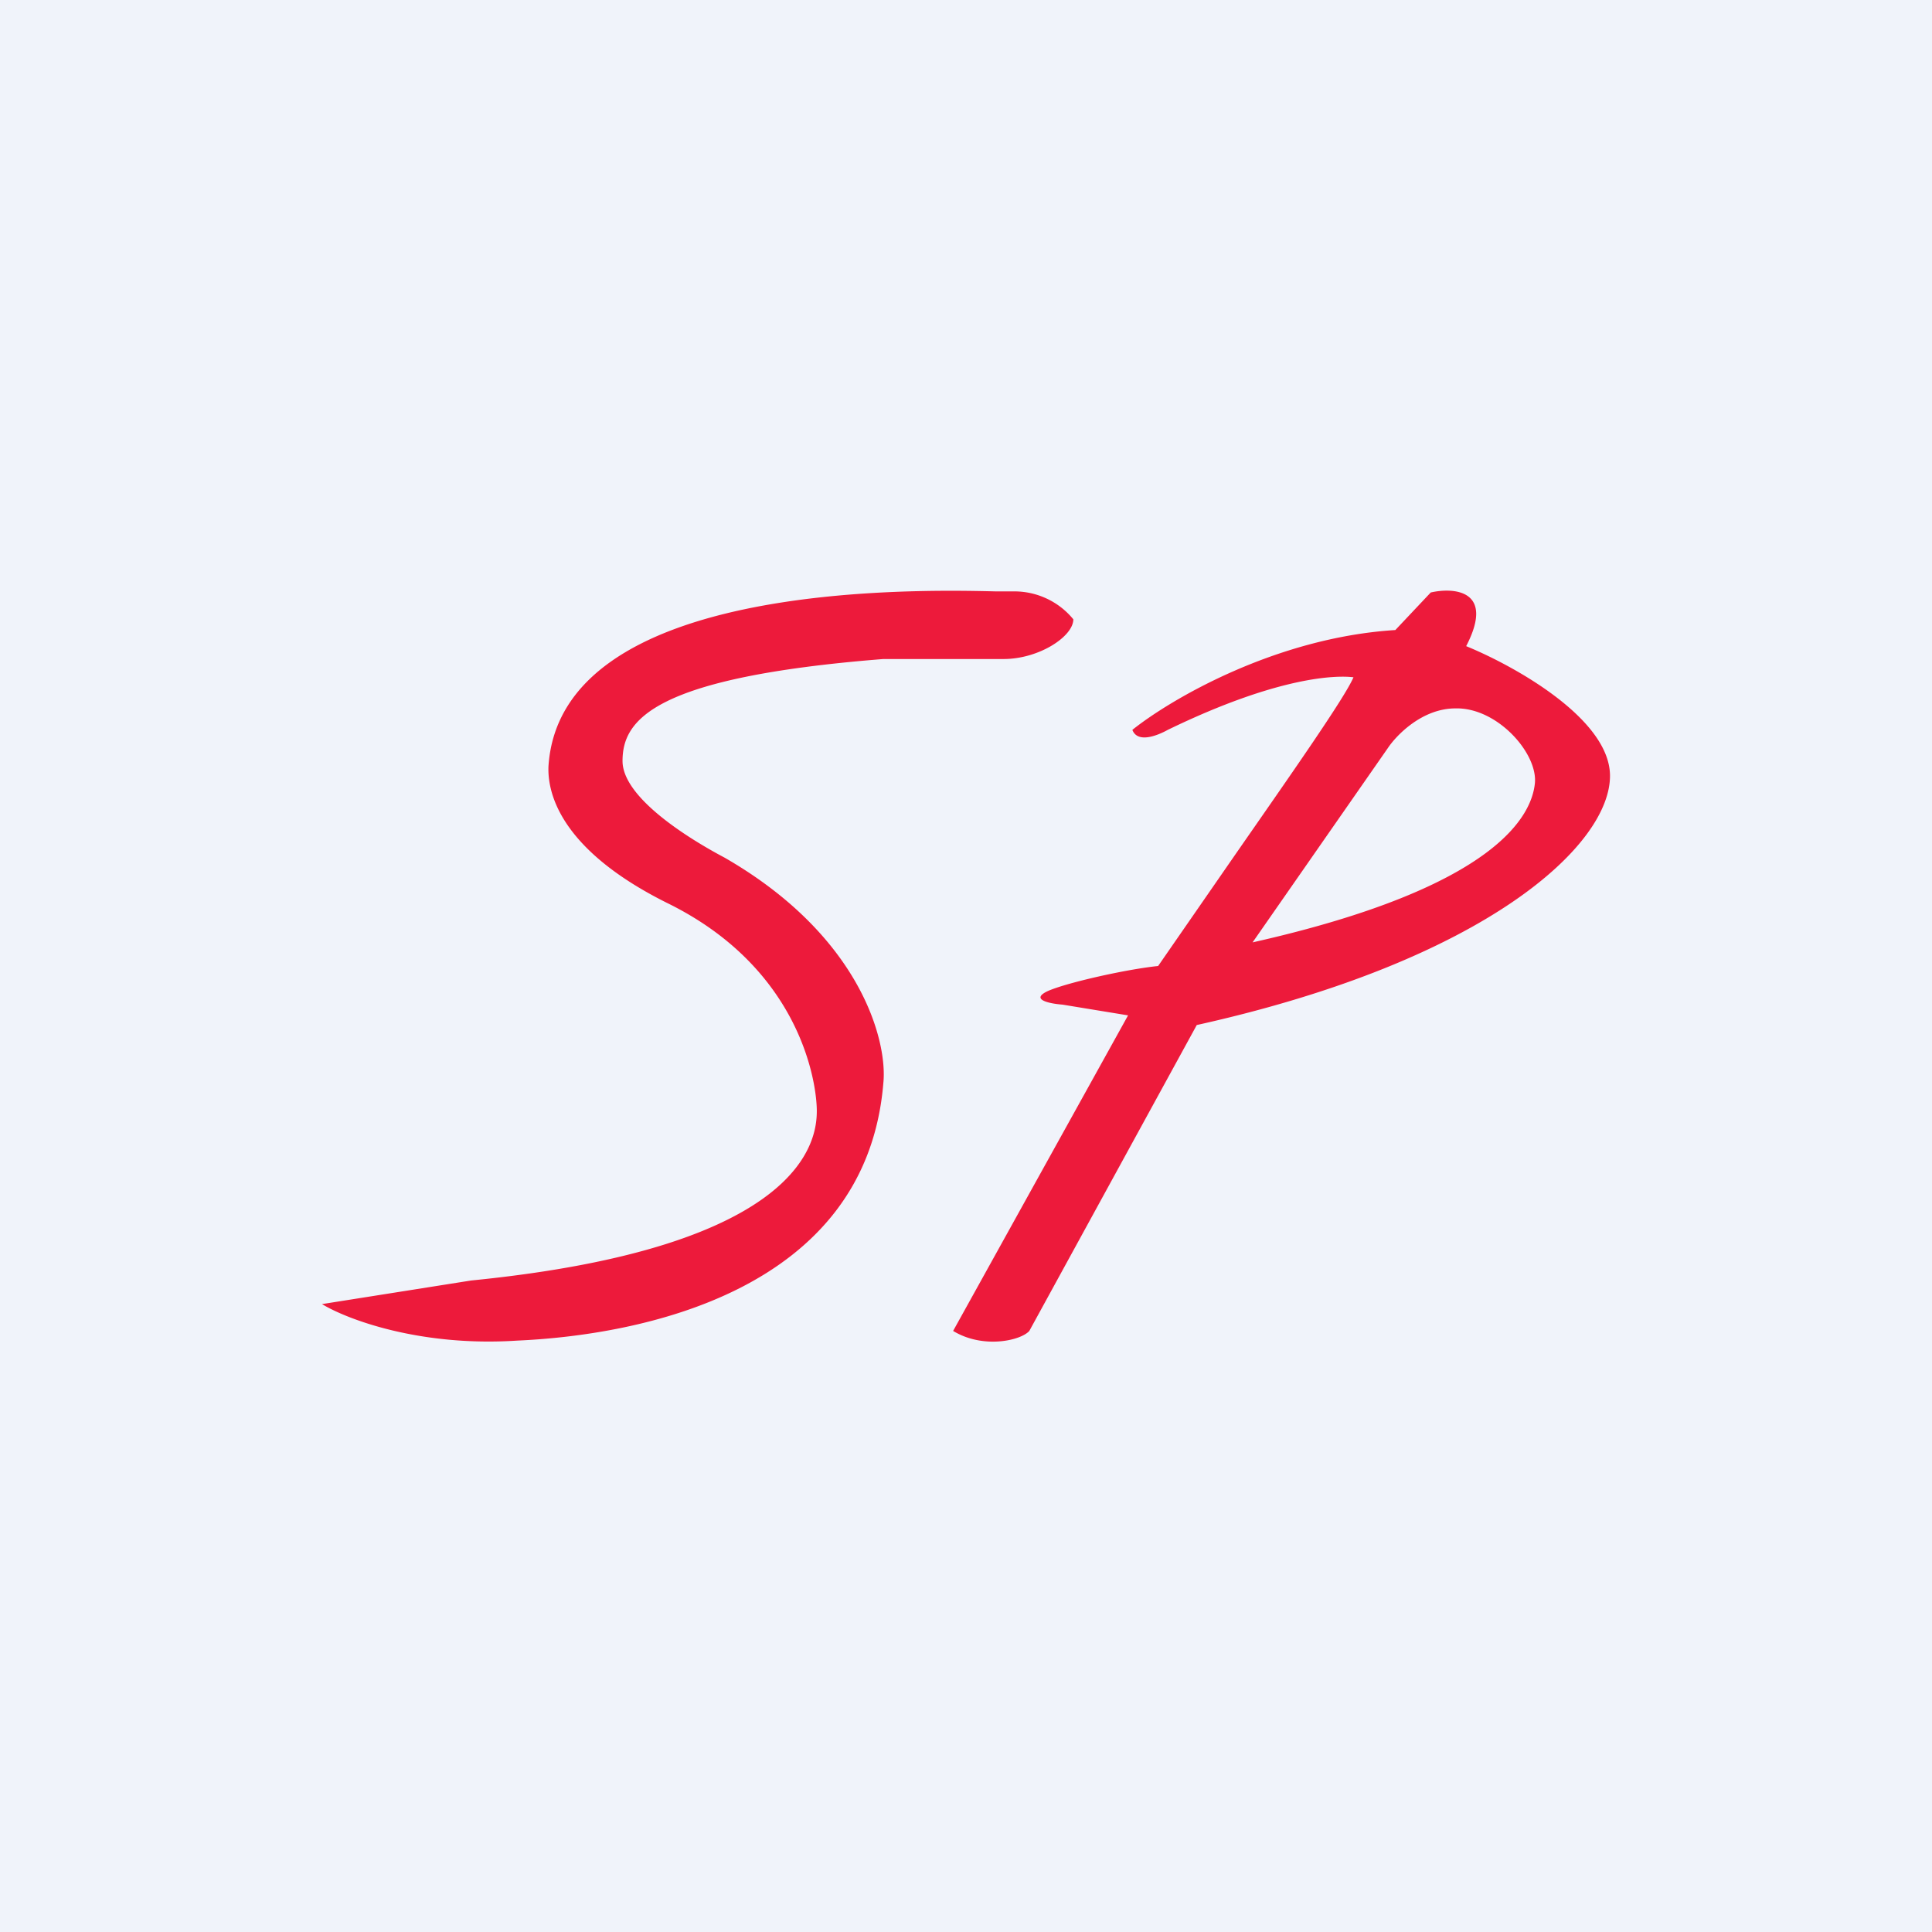
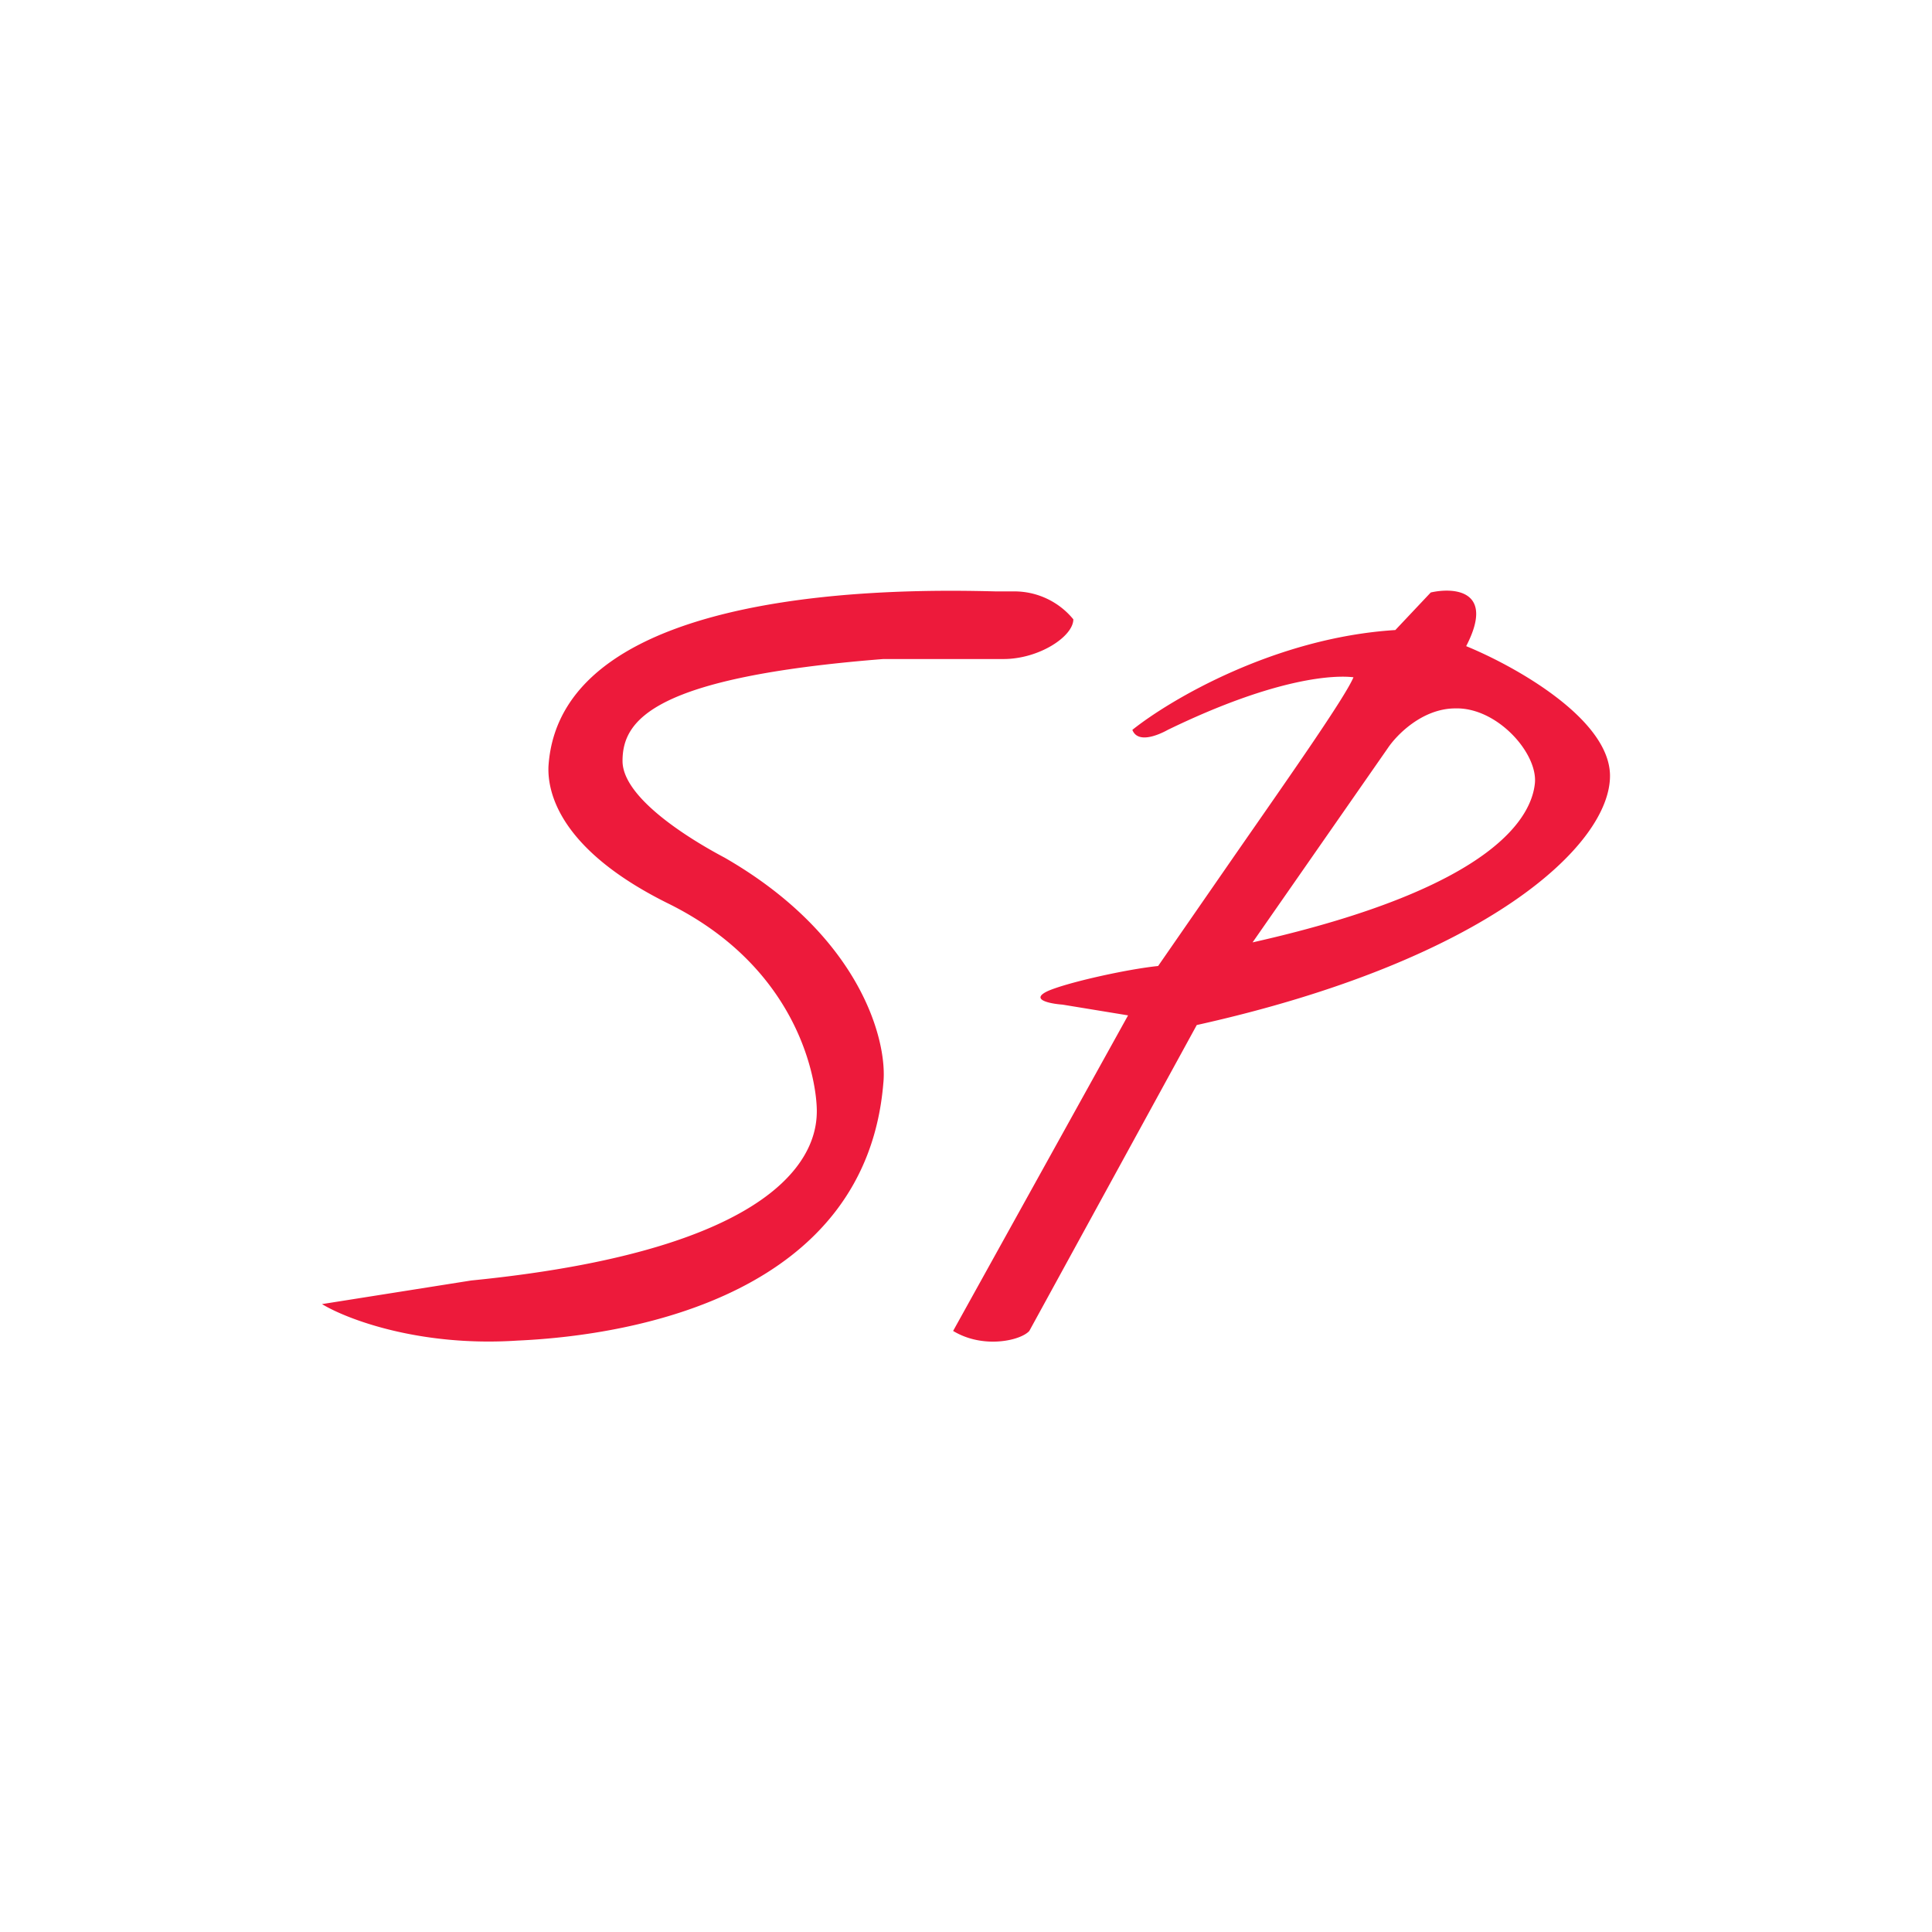
<svg xmlns="http://www.w3.org/2000/svg" width="18" height="18">
-   <path fill="#F0F3FA" d="M0 0h18v18H0z" />
  <path fill-rule="evenodd" d="M13 5.87c-1.12.07-2.1.65-2.45.93.05.13.24.05.33 0 1.03-.5 1.57-.51 1.73-.49-.08.19-.6.93-1.1 1.65L10.79 9c-.29.03-.83.15-1.02.23-.18.08 0 .12.13.13l.61.1-1.63 2.94c.28.17.63.09.71 0l1.56-2.85c2.7-.6 3.86-1.68 3.85-2.33-.01-.53-.9-1.02-1.34-1.2.27-.52-.11-.55-.33-.5l-.33.35zm-.07 1.1l-1.26 1.81c2.31-.52 2.6-1.2 2.63-1.48.03-.28-.35-.71-.74-.7-.31 0-.55.25-.63.37zM10 5.77a.71.71 0 00-.56-.26h-.16c-.8-.02-4.06-.08-4.17 1.63-.01.24.1.77 1.1 1.27 1.25.61 1.4 1.68 1.4 1.94s-.1 1.27-3.22 1.58L3 12.15c.23.14.91.4 1.82.34 1.13-.05 3.25-.45 3.41-2.4.04-.39-.21-1.37-1.48-2.1-.34-.18-.95-.56-.95-.9 0-.38.28-.78 2.43-.95h1.12c.33 0 .65-.21.65-.37z" fill="#ED1A3B" />
</svg>